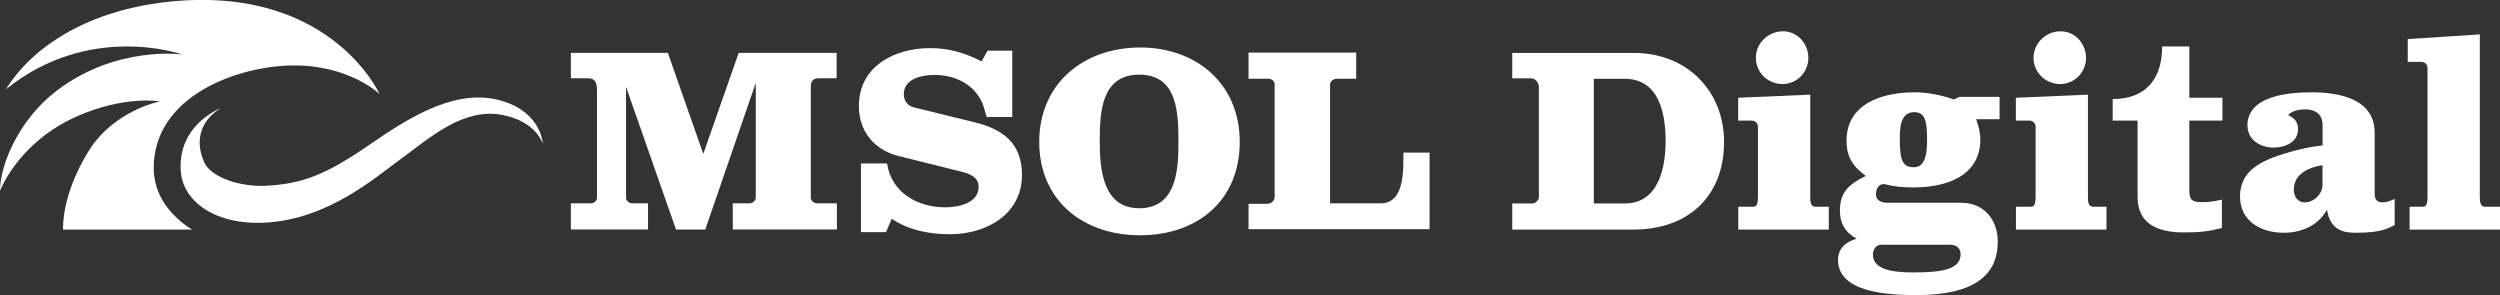
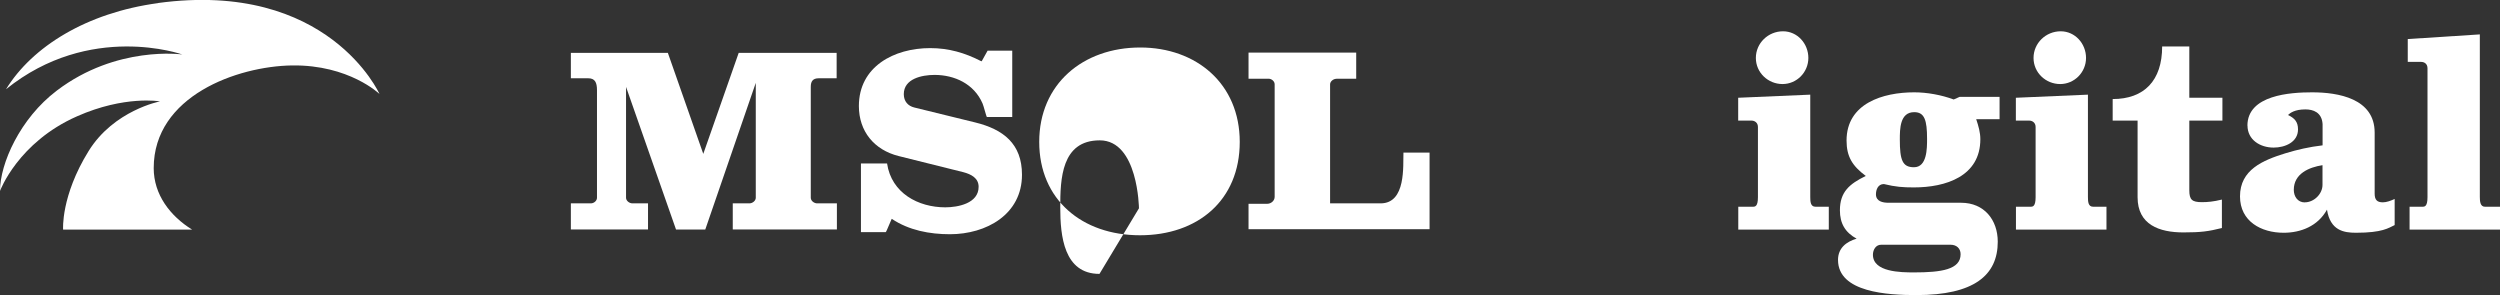
<svg xmlns="http://www.w3.org/2000/svg" id="_レイヤー_2" viewBox="0 0 290 34.25">
  <rect x="0" y="0" width="290" height="34.25" fill="#333333" stroke="none" />
  <defs>
    <style>.cls-1{fill:#fff;stroke-width:0px;}</style>
  </defs>
  <g id="_余白指示">
-     <path class="cls-1" d="m23.68,18.81c-1.27-2.87-.04-5.11,1.95-6.27,0,0-5.04,1.86-4.66,7.33.25,3.52,4.05,6.26,9.74,5.96,7.39-.38,12.9-5.31,15.88-7.46,3.06-2.21,7.07-5.9,11.61-5.05,4.06.75,4.77,3.38,4.77,3.38,0,0-.13-3.58-4.65-4.97-5.13-1.58-10.42,1.57-15.36,4.99-5.17,3.57-7.9,4.61-12.13,4.83-2.76.15-6.33-.89-7.15-2.74" />
    <path class="cls-1" d="m18.34.36C10.04,1.48,3.73,5.42.7,10.35,10.44,2.5,21.15,6.32,21.15,6.32c0,0-7.61-1.09-14.56,4.19C2.32,13.74,0,18.98,0,22.15c0,0,2.07-5.63,8.94-8.66,5.53-2.45,9.62-1.73,9.62-1.73,0,0-5.35,1.03-8.28,5.76-3.24,5.23-2.96,9.11-2.96,9.11h14.96c-2.53-1.56-4.45-4.05-4.45-7.13,0-8.37,9.71-11.82,16.05-11.91,6.61-.09,10.14,3.31,10.14,3.31,0,0-5.92-13.23-25.69-10.55Z" />
    <path class="cls-1" d="m87.67,22.94v-13.33s-5.86,17.02-5.86,17.02h-3.39l-5.8-16.55v12.86c0,.36.39.65.74.65h1.81v3.03h-8.95v-3.03h2.32c.36,0,.71-.3.71-.65v-12.49c0-.89-.24-1.37-1.01-1.37h-2.02v-2.95h11.25l4.11,11.72,4.11-11.72h11.36v2.95h-2.08c-.68,0-.92.36-.92.98v12.88c0,.36.39.65.74.65h2.29v3.03h-12.08v-3.03h1.93c.36,0,.74-.3.74-.65Z" />
    <path class="cls-1" d="m117.43,13.57h-2.95c-.06,0-.39-1.34-.51-1.58-.98-2.26-3.24-3.3-5.56-3.3-1.49,0-3.57.45-3.57,2.23,0,.83.48,1.37,1.22,1.55l7.05,1.73c3.27.8,5.44,2.47,5.44,6.07,0,4.61-4.14,6.9-8.36,6.9-2.35,0-4.76-.45-6.75-1.79-.59,1.37-.65,1.55-.71,1.55h-2.86v-7.97h3.03c.51,3.45,3.63,5.09,6.75,5.09,1.46,0,3.87-.45,3.87-2.38,0-1.01-.86-1.46-1.78-1.7l-7.5-1.87c-2.83-.71-4.61-2.86-4.61-5.8,0-4.58,4.08-6.72,8.27-6.72,2.14,0,4.02.54,5.92,1.52h.06l.68-1.22h2.86v7.71Z" />
-     <path class="cls-1" d="m132.27,5.51c6.49,0,11.54,4.19,11.54,10.95s-4.85,10.83-11.57,10.83-11.69-4.13-11.69-10.83,5.06-10.95,11.72-10.95Zm-.15,18.65c4.25,0,4.58-4.19,4.58-7.62s-.09-7.88-4.55-7.88-4.58,4.49-4.58,7.79.42,7.7,4.55,7.7Z" />
+     <path class="cls-1" d="m132.27,5.51c6.49,0,11.54,4.19,11.54,10.95s-4.85,10.83-11.57,10.83-11.69-4.13-11.69-10.83,5.06-10.95,11.72-10.95Zm-.15,18.65s-.09-7.88-4.55-7.88-4.58,4.49-4.58,7.79.42,7.7,4.55,7.7Z" />
    <path class="cls-1" d="m155.03,9.14c-.36,0-.74.3-.74.65v13.8h5.86c2.98,0,2.59-4.4,2.65-5.89h3.03v8.89h-21v-2.95h2.17c.45,0,.86-.36.86-.8v-13.06c0-.36-.36-.65-.71-.65h-2.32v-3.03h12.49v3.03h-2.29Z" />
-     <path class="cls-1" d="m177.74,23.6c.36,0,.77-.36.77-.74v-12.79c0-.42-.39-.98-.86-.98h-2.23v-2.95h14.1c6.25,0,10.47,4.49,10.47,10.32,0,6.4-4.25,10.17-10.5,10.17h-14.07v-3.03h2.32Zm7.14,0h3.6c3.99,0,4.73-4.31,4.73-7.23,0-3.21-.74-7.23-4.76-7.23h-3.57v14.46Z" />
    <path class="cls-1" d="m203.35,23.98c.24,0,.57-.03.57-1.1v-8.15c0-.51-.39-.74-.74-.74h-1.55v-2.65l8.36-.36v11.87c0,.54.03,1.13.6,1.13h1.55v2.65h-10.5v-2.65h1.73Zm3.48-20.35c1.67,0,2.94,1.43,2.94,3.09s-1.34,3.03-3,3.03-3.09-1.31-3.09-3.03,1.43-3.09,3.15-3.09Z" />
    <path class="cls-1" d="m215.39,27.7c-1.37-.74-1.96-1.81-1.96-3.3,0-2.14,1.1-3.06,3-3.99-1.55-1.16-2.23-2.23-2.23-4.11,0-4.31,4.22-5.59,7.85-5.59,1.49,0,3.15.3,4.58.83l.68-.3h4.64v2.59h-2.71c.27.8.48,1.55.48,2.32,0,4.31-4.02,5.59-7.71,5.59-1.28,0-2.11-.06-3.48-.39-.68,0-.92.65-.92,1.19,0,.83.8.98,1.46.98h8.42c2.68,0,4.25,1.99,4.25,4.52,0,3.9-2.77,6.19-9.43,6.19-3.3,0-9.1-.3-9.1-4.08,0-1.37.95-2.11,2.17-2.47Zm6.63,3.9c3.18,0,5.41-.33,5.41-2.11,0-.68-.48-1.1-1.16-1.1h-8.06c-.62,0-.95.59-.95,1.16,0,2.02,3.24,2.05,4.76,2.05Zm-1.64-15.41c0,2.38.3,3.21,1.64,3.21,1.52,0,1.52-2.17,1.52-3.3,0-2.17-.3-3.09-1.49-3.09-1.67,0-1.67,1.96-1.67,3.18Z" />
    <path class="cls-1" d="m235.56,23.98c.24,0,.57-.03.57-1.1v-8.15c0-.51-.39-.74-.74-.74h-1.55v-2.65l8.36-.36v11.87c0,.54.03,1.13.6,1.13h1.55v2.65h-10.5v-2.65h1.73Zm3.48-20.35c1.67,0,2.94,1.43,2.94,3.09s-1.34,3.03-3,3.03-3.09-1.31-3.09-3.03,1.43-3.09,3.15-3.09Z" />
    <path class="cls-1" d="m247.96,22.88v-8.89h-2.89v-2.5c3.66,0,5.74-2.14,5.74-6.1h3.15v5.95h3.84v2.65h-3.84v8.09c0,1.1.33,1.37,1.46,1.37.68,0,1.34-.06,2.32-.3v3.3c-1.55.39-2.44.51-4.46.51-2.8,0-5.32-.89-5.32-4.08Z" />
    <path class="cls-1" d="m260.7,14.58c0-3.57,5-3.87,7.5-3.87,3.03,0,7.26.71,7.26,4.67v7.08c0,.71.27,1.01.95,1.01.42,0,.92-.18,1.37-.39v3.03c-.71.33-1.4.89-4.49.89-1.43,0-2.98-.27-3.36-2.68-1.07,1.93-3.06,2.68-5.03,2.68-2.59,0-5.06-1.31-5.06-4.22,0-3.09,2.65-4.19,5.27-5,1.37-.42,2.77-.74,4.31-.92v-2.47c-.09-1.37-1.1-1.7-1.99-1.7-1.25,0-1.78.42-2.02.65.74.36,1.16.77,1.16,1.67,0,1.49-1.52,2.11-2.83,2.11-1.55,0-3.03-.89-3.03-2.56Zm6.66,8.89c1.07,0,2.05-.98,2.05-2.02v-2.29c-1.55.24-3.33.98-3.33,2.86,0,.77.45,1.46,1.28,1.46Z" />
    <path class="cls-1" d="m281.02,23.98c.24,0,.57-.03.57-1.1V7.92c0-.51-.36-.74-.74-.74h-1.55v-2.65l8.36-.54v18.86c0,.54.06,1.13.59,1.13h1.76v2.65h-10.5v-2.65h1.52Z" />
  </g>
</svg>